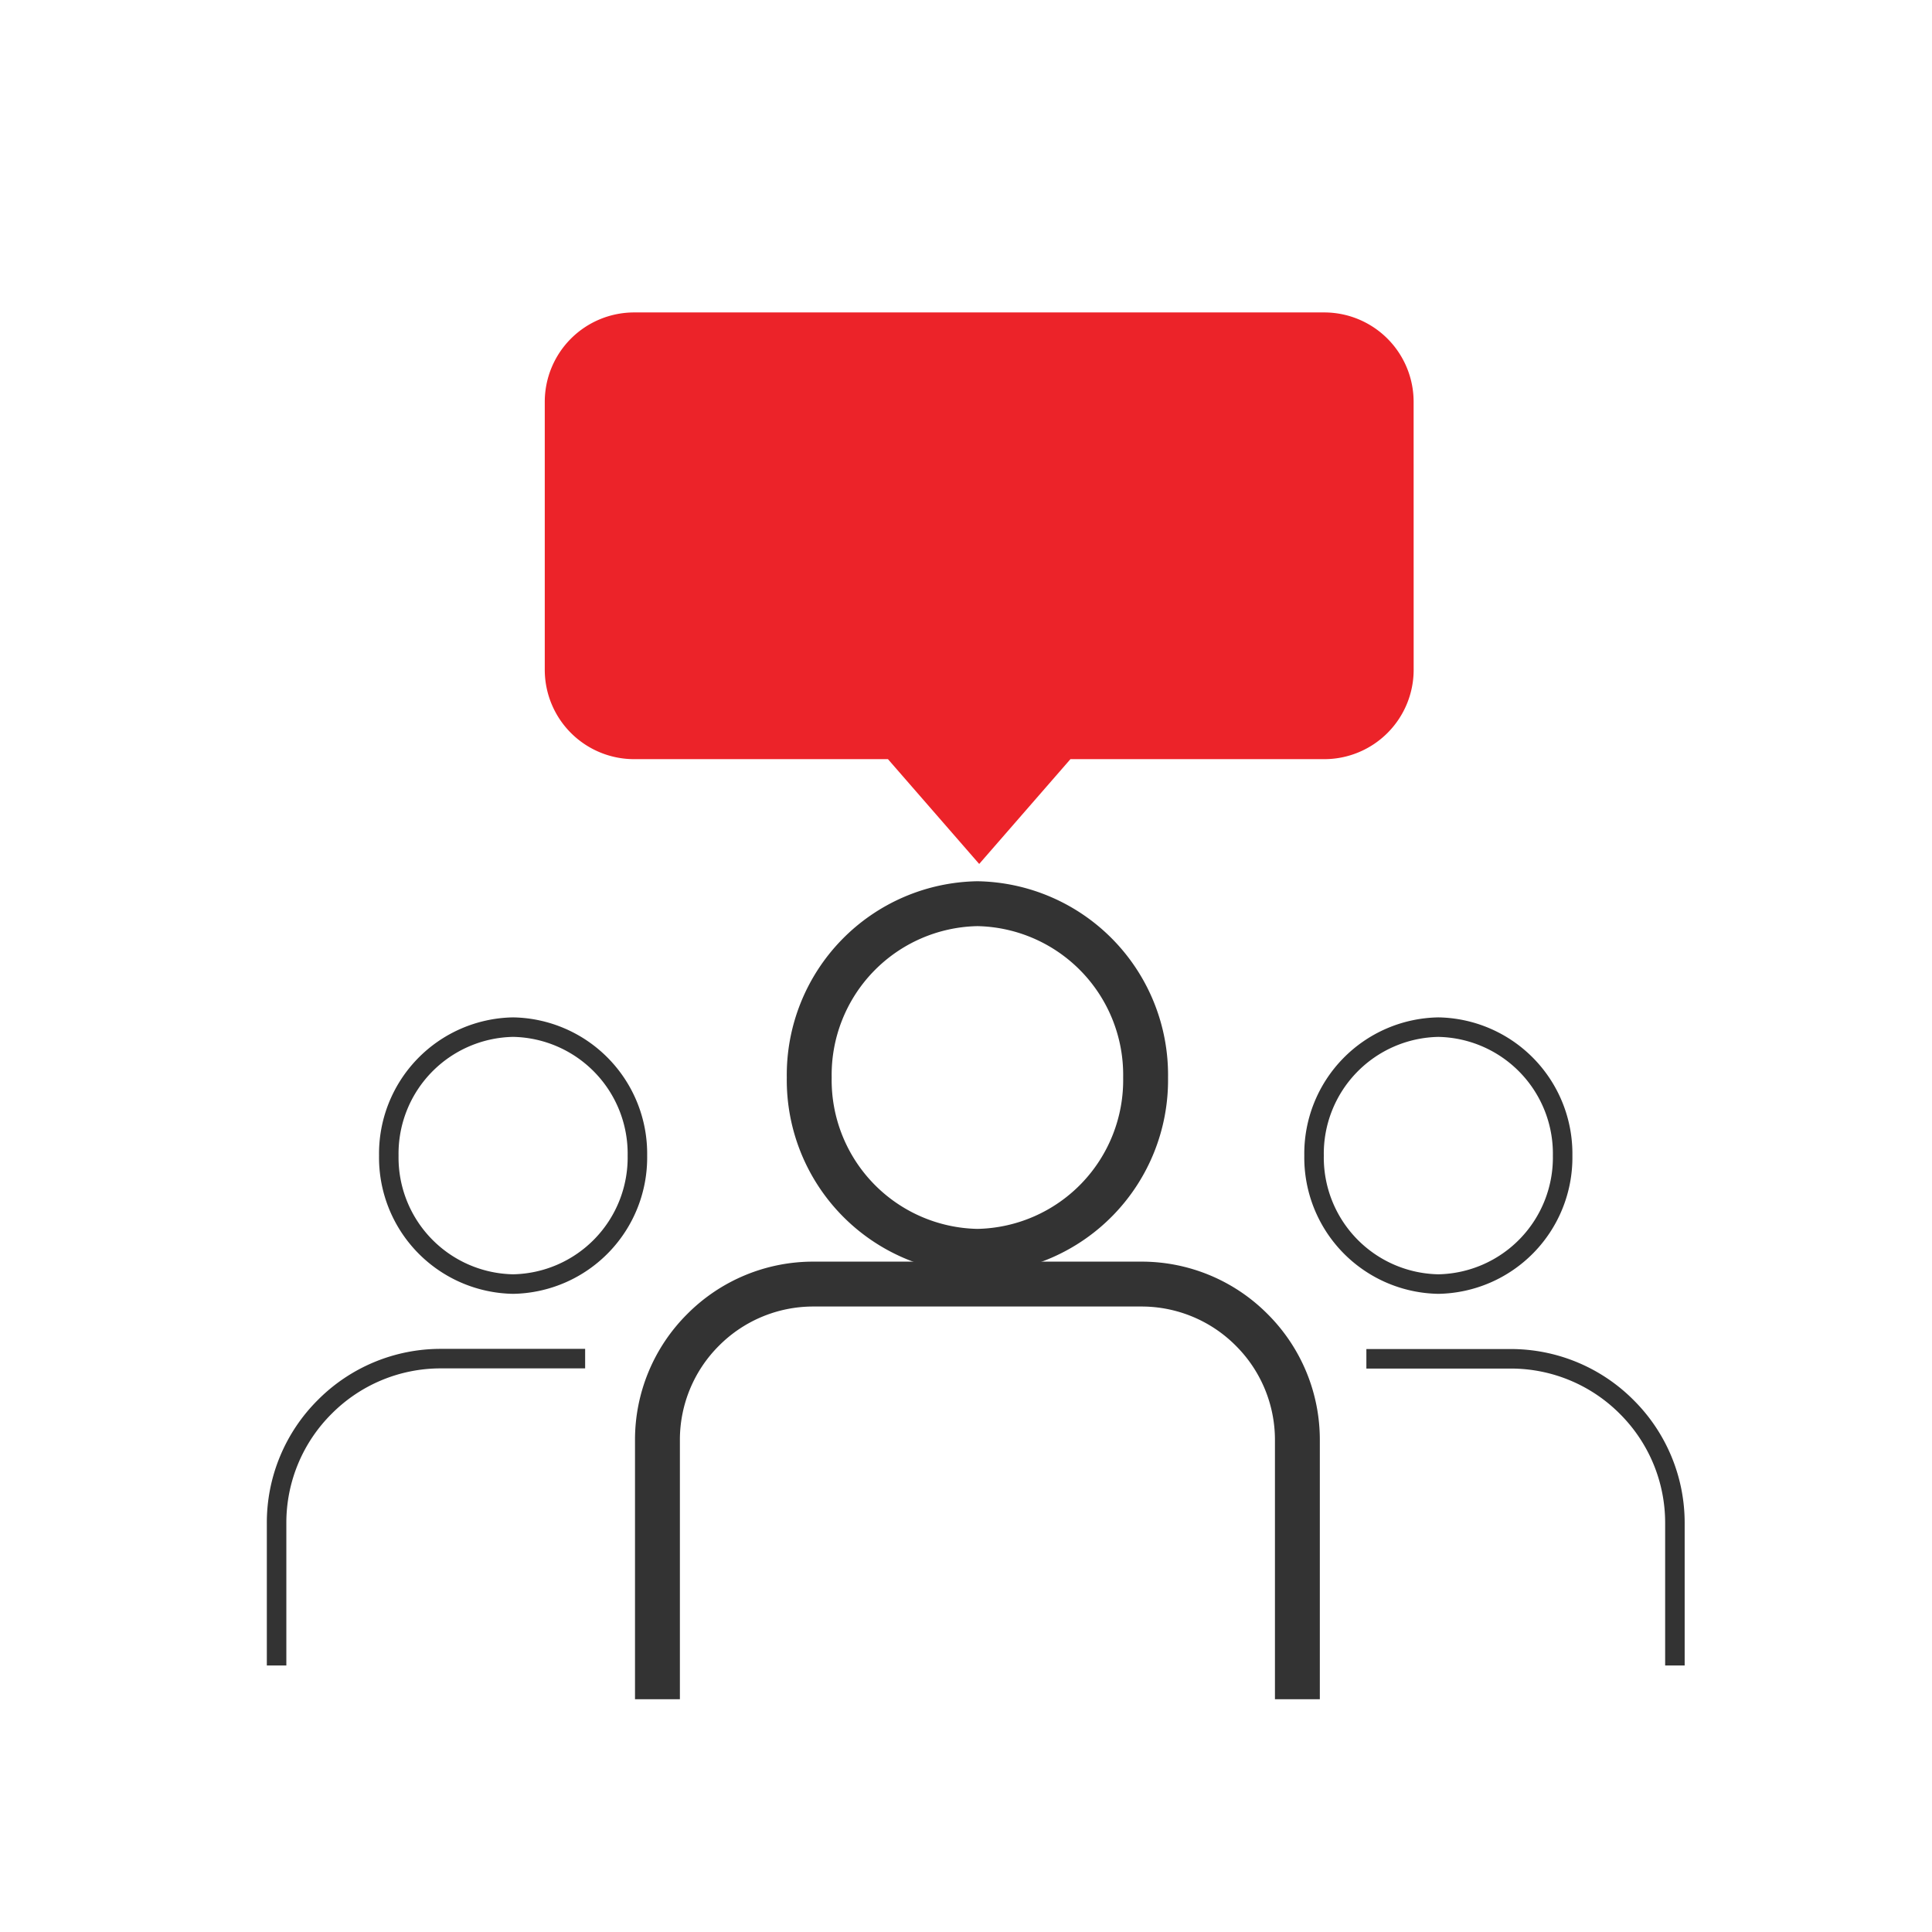
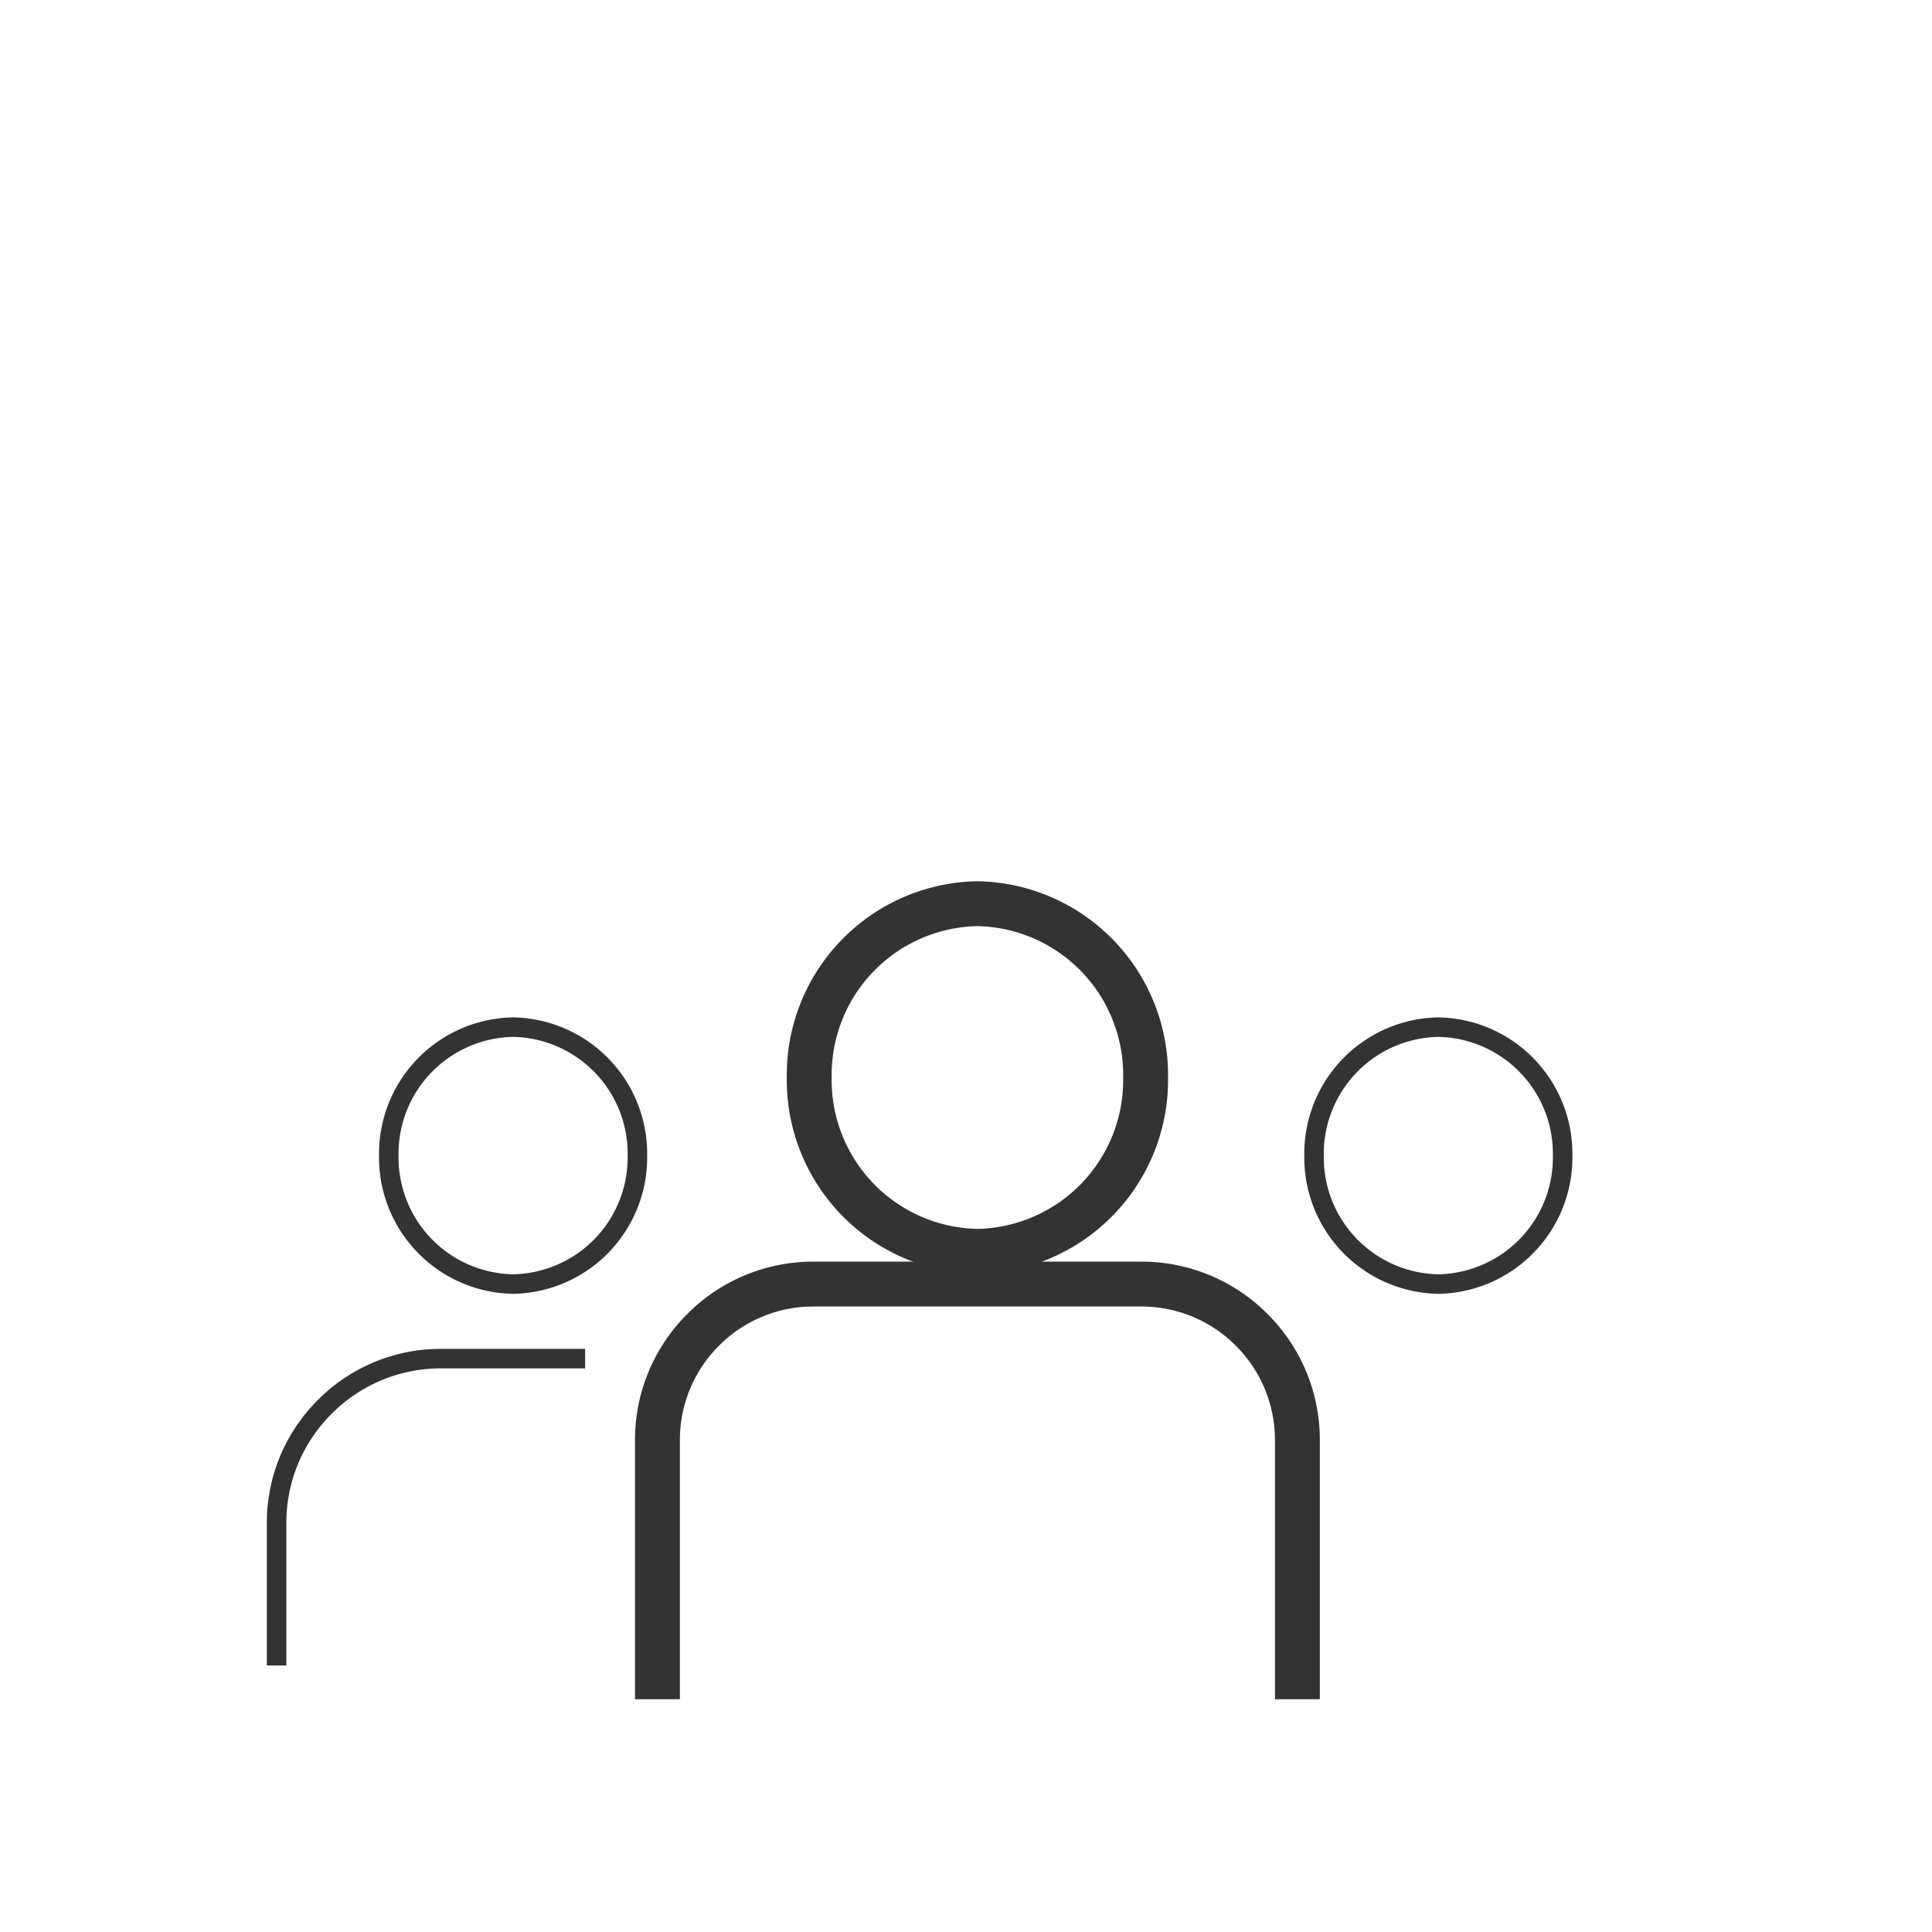
<svg xmlns="http://www.w3.org/2000/svg" width="99" height="99" viewBox="0 0 99 99">
  <defs>
    <clipPath id="clip-path">
      <rect id="Rectangle_116" data-name="Rectangle 116" width="99" height="99" transform="translate(910 1561)" fill="none" stroke="#707070" stroke-width="1" />
    </clipPath>
  </defs>
  <g id="_5" data-name="5" transform="translate(-910 -1561)" clip-path="url(#clip-path)">
    <g id="Group_235" data-name="Group 235" transform="translate(924.175 1577.01)">
      <path id="Path_1223" data-name="Path 1223" d="M50.541,1.671h-2.3V-11.6a6.808,6.808,0,0,0-2.007-4.846,6.808,6.808,0,0,0-4.846-2.007H24.6a6.808,6.808,0,0,0-4.846,2.007A6.808,6.808,0,0,0,17.749-11.6V1.671h-2.3V-11.6a9.093,9.093,0,0,1,2.681-6.472A9.093,9.093,0,0,1,24.6-20.753H41.387a9.093,9.093,0,0,1,6.472,2.681A9.093,9.093,0,0,1,50.541-11.6Z" transform="translate(2.915 69.392)" fill="#333" />
      <path id="Path_1224" data-name="Path 1224" d="M1.4-.806H.4V-8.1a8.867,8.867,0,0,1,2.614-6.311A8.867,8.867,0,0,1,9.327-17.03h7.384v1H9.327a7.874,7.874,0,0,0-5.6,2.321A7.873,7.873,0,0,0,1.4-8.1Z" transform="translate(-0.902 70.139)" fill="#333" />
-       <path id="Path_1225" data-name="Path 1225" d="M62.13-.806h-1V-8.1a7.874,7.874,0,0,0-2.321-5.6,7.874,7.874,0,0,0-5.6-2.321H45.82v-1H53.2a8.868,8.868,0,0,1,6.311,2.614A8.867,8.867,0,0,1,62.13-8.1Z" transform="translate(10.021 70.139)" fill="#333" />
      <path id="Path_1226" data-name="Path 1226" d="M31.473-36.432a9.927,9.927,0,0,1,9.768,10.057,9.927,9.927,0,0,1-9.768,10.057,9.927,9.927,0,0,1-9.768-10.057A9.927,9.927,0,0,1,31.473-36.432Zm0,17.814a7.625,7.625,0,0,0,7.468-7.757,7.625,7.625,0,0,0-7.468-7.757,7.625,7.625,0,0,0-7.468,7.757A7.625,7.625,0,0,0,31.473-18.618Z" transform="translate(4.437 65.579)" fill="#333" />
      <path id="Path_1227" data-name="Path 1227" d="M11.895-30.693a6.986,6.986,0,0,1,6.869,7.083,6.986,6.986,0,0,1-6.869,7.083A6.986,6.986,0,0,1,5.025-23.61,6.986,6.986,0,0,1,11.895-30.693Zm0,13.165a5.986,5.986,0,0,0,5.869-6.083,5.986,5.986,0,0,0-5.869-6.083A5.986,5.986,0,0,0,6.025-23.61,5.986,5.986,0,0,0,11.895-17.528Z" transform="translate(0.223 66.816)" fill="#333" />
      <path id="Path_1228" data-name="Path 1228" d="M50.036-30.693A6.986,6.986,0,0,1,56.9-23.61a6.986,6.986,0,0,1-6.869,7.083,6.986,6.986,0,0,1-6.869-7.083A6.986,6.986,0,0,1,50.036-30.693Zm0,13.165A5.986,5.986,0,0,0,55.9-23.61a5.986,5.986,0,0,0-5.869-6.083,5.986,5.986,0,0,0-5.869,6.083A5.986,5.986,0,0,0,50.036-17.528Z" transform="translate(9.498 66.816)" fill="#333" />
-       <path id="Path_1229" data-name="Path 1229" d="M56.476-55.074A4.581,4.581,0,0,0,51.9-59.653H16.532a4.581,4.581,0,0,0-4.578,4.578v13.735a4.581,4.581,0,0,0,4.578,4.578H29.54l4.675,5.37,4.675-5.37H51.9a4.581,4.581,0,0,0,4.578-4.578Z" transform="translate(1.786 59.653)" fill="#ec2329" fill-rule="evenodd" />
    </g>
  </g>
</svg>